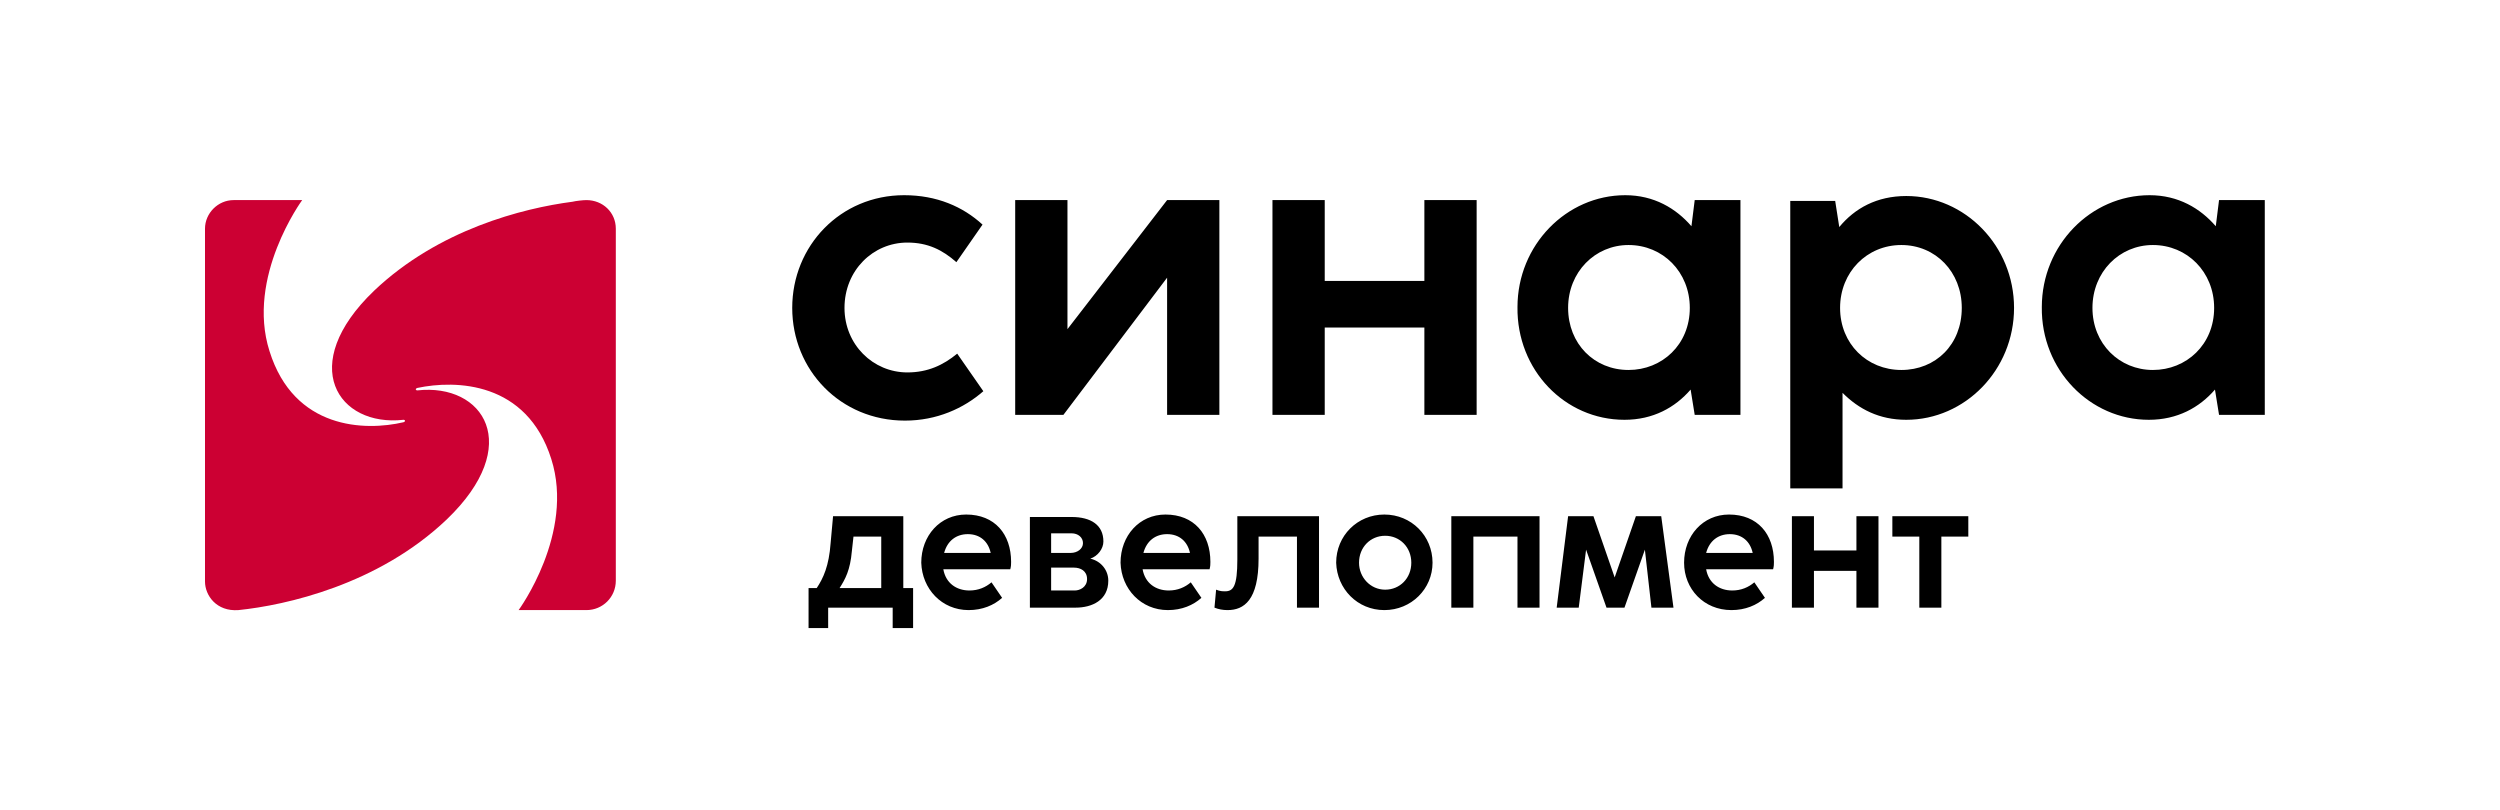
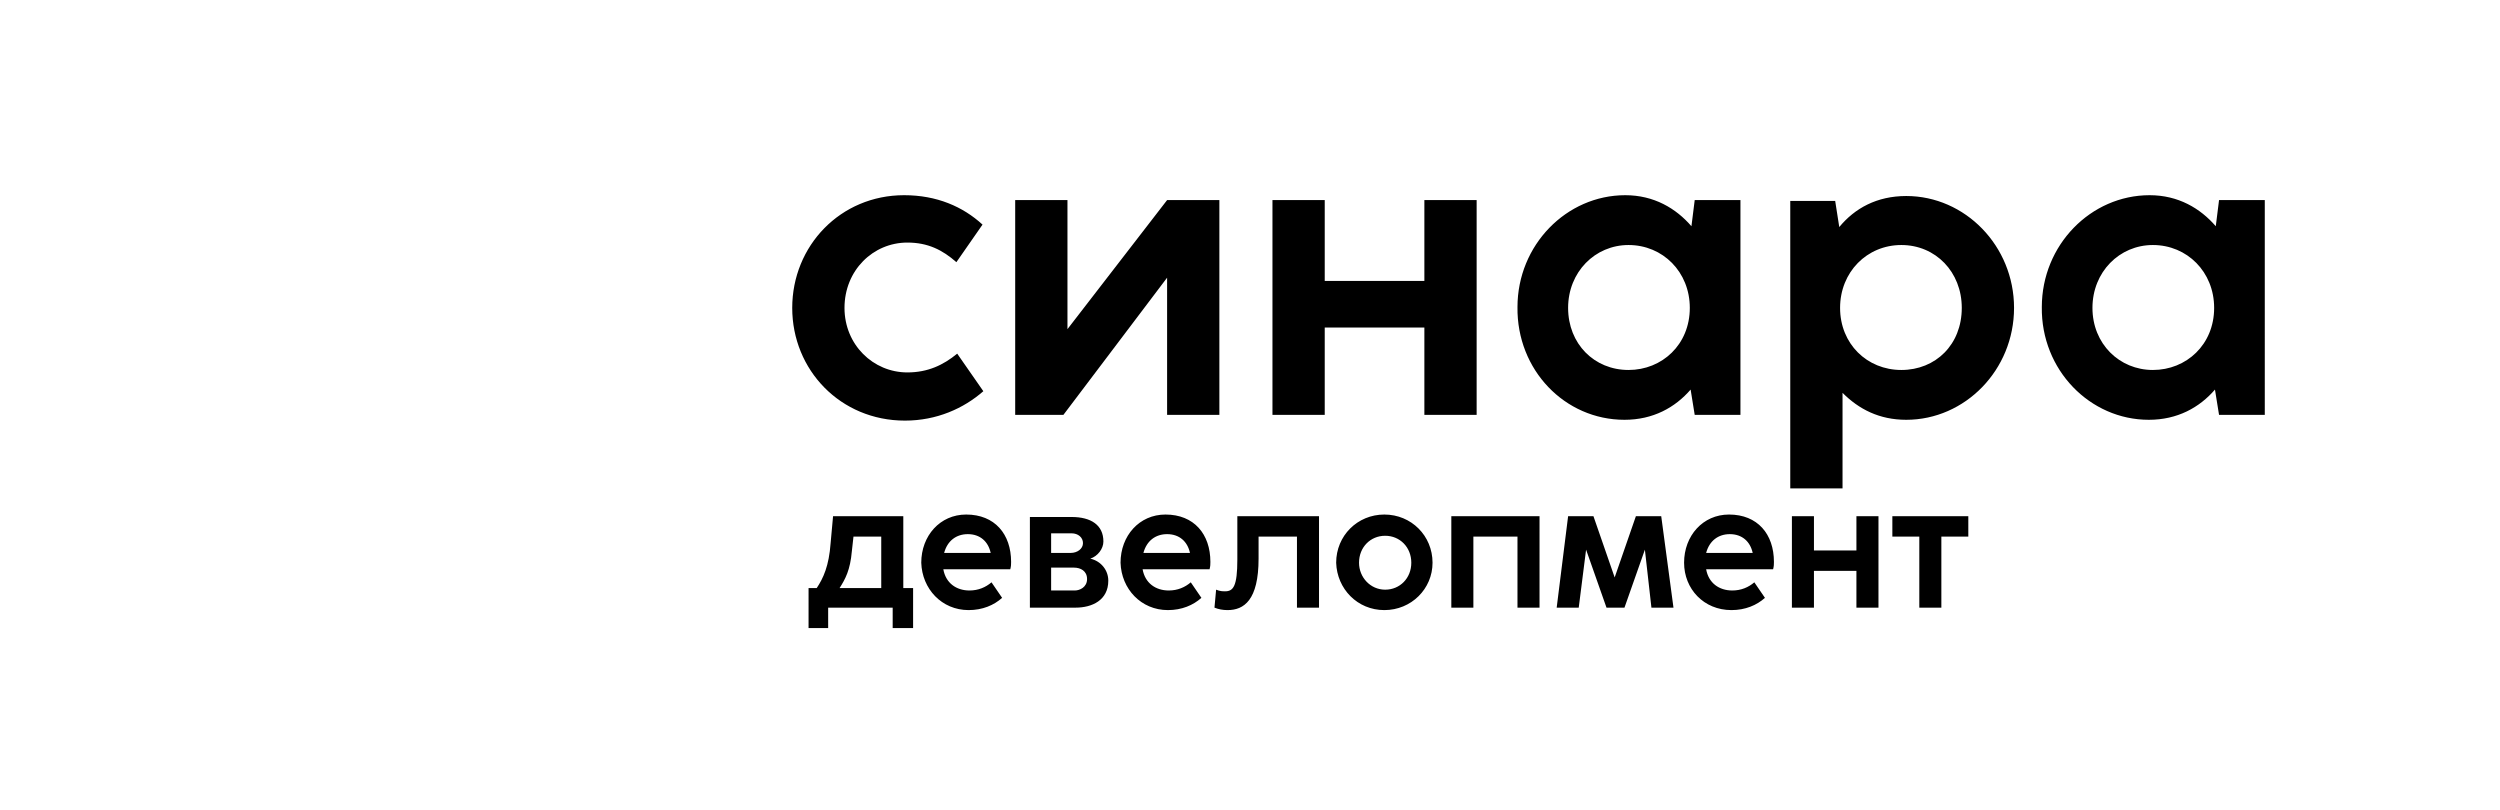
<svg xmlns="http://www.w3.org/2000/svg" id="Layer_1" x="0px" y="0px" viewBox="0 0 306.1 99.2" style="enable-background:new 0 0 306.1 99.2;" xml:space="preserve">
  <style type="text/css"> .st0{fill:#CC0033;} </style>
-   <path class="st0" d="M71.8,74.7c2,0,3.6-1.6,3.6-3.6V28c0-2-1.6-3.5-3.6-3.5c-0.4,0-1.3,0.1-1.7,0.2c-6.1,0.8-16.4,3.4-24.3,10.9 c-9.5,9.1-4.4,16.7,3.6,15.8c0.2,0,0.3,0.2,0,0.3C44.7,52.8,36,52.6,33,43c-2.9-9.1,4-18.5,4-18.5h-8.4c-1.9,0-3.5,1.6-3.5,3.5v43.2 c0,1.7,1.4,3.7,4.1,3.5c5.8-0.6,17.1-3.1,25.5-11.1c9.5-9.1,4.5-16.7-3.6-15.8c-0.2,0-0.3-0.2,0-0.3c4.7-1,13.4-0.8,16.4,8.7 c2.9,9.1-4,18.5-4,18.5H71.8z" />
  <path d="M256.2,37.7c0-4.4,3.3-7.7,7.4-7.7c4.2,0,7.5,3.3,7.5,7.7c0,4.5-3.4,7.6-7.5,7.6S256.2,42.1,256.2,37.7 M263.1,51.4 c3.5,0,6.2-1.5,8.1-3.7l0.5,3.1h5.6V24.5h-5.6l-0.4,3.2c-1.9-2.2-4.6-3.8-8.1-3.8C256,23.9,250,30,250,37.6 C249.9,45.3,255.9,51.4,263.1,51.4 M225.3,37.7c0-4.4,3.3-7.7,7.5-7.7s7.4,3.3,7.4,7.7c0,4.5-3.2,7.6-7.4,7.6S225.3,42.1,225.3,37.7 M233.4,51.4c7.2,0,13.2-6.1,13.2-13.7s-6-13.7-13.2-13.7c-3.6,0-6.3,1.5-8.2,3.8l-0.5-3.2h-5.5v11l0,0v15.3l0,0v8.9h6.4V48.1 C227.6,50.1,230.1,51.4,233.4,51.4 M192,37.7c0-4.4,3.3-7.7,7.4-7.7c4.2,0,7.5,3.3,7.5,7.7c0,4.5-3.4,7.6-7.5,7.6 C195.2,45.3,192,42.1,192,37.7 M198.9,51.4c3.5,0,6.2-1.5,8.1-3.7l0.5,3.1h5.6V24.5h-5.6l-0.4,3.2c-1.9-2.2-4.6-3.8-8.1-3.8 c-7.2,0-13.2,6.1-13.2,13.7C185.7,45.3,191.6,51.4,198.9,51.4 M155.8,50.8h6.4V40.1h12.2v10.7h6.4V24.5h-6.4v9.9h-12.2v-9.9h-6.4 V50.8z M149.3,50.8V24.5h-6.4l-12.2,15.8V24.5h-6.4v26.3h5.9L142.9,34v16.8H149.3z M110.8,51.5c3.9,0,7.2-1.5,9.6-3.6l-3.2-4.6 c-1.7,1.4-3.6,2.3-6.1,2.3c-4.2,0-7.7-3.4-7.7-7.9c0-4.6,3.5-8,7.7-8c2.5,0,4.3,0.9,6,2.4l3.2-4.6c-2.4-2.2-5.6-3.6-9.6-3.6 c-7.8,0-13.7,6.2-13.7,13.8C97,45.3,102.9,51.5,110.8,51.5" />
  <path d="M235,74.4h2.7v-8.7h3.3v-2.5h-9.3v2.5h3.3V74.4z M219.4,74.4h2.7v-4.5h5.2v4.5h2.7V63.2h-2.7v4.2h-5.2v-4.2h-2.7V74.4z M208.9,67.7c0.4-1.5,1.5-2.3,2.9-2.3c1.5,0,2.5,0.9,2.8,2.3H208.9z M212,74.7c1.7,0,3.1-0.6,4.1-1.5l-1.3-1.9c-0.7,0.6-1.6,1-2.7,1 c-1.6,0-2.9-0.9-3.2-2.6h8.2c0.1-0.4,0.1-0.6,0.1-0.9c0-3.4-2-5.8-5.5-5.8c-3.2,0-5.5,2.6-5.5,5.9C206.2,72.1,208.6,74.7,212,74.7 M190.6,74.4h2.7l0.9-7.1l2.5,7.1h2.2l2.5-7.1l0.8,7.1h2.7l-1.5-11.2h-3.1l-2.6,7.5l-2.6-7.5H192L190.6,74.4z M177.7,74.4h2.7v-8.7 h5.4v8.7h2.7V63.2h-10.8L177.7,74.4L177.7,74.4z M166.4,68.9c0-1.9,1.4-3.3,3.2-3.3s3.2,1.4,3.2,3.3s-1.4,3.3-3.2,3.3 C167.8,72.2,166.4,70.7,166.4,68.9 M169.5,74.7c3.3,0,5.9-2.6,5.9-5.8c0-3.3-2.6-5.9-5.9-5.9c-3.3,0-5.9,2.6-5.9,5.9 C163.7,72.1,166.2,74.7,169.5,74.7 M150.3,74.7c2,0,3.8-1.2,3.8-6.3v-2.7h4.7v8.7h2.7V63.2h-10v5.3c0,3.3-0.5,3.9-1.5,3.9 c-0.3,0-0.6,0-1.1-0.2l-0.2,2.2C149.2,74.6,149.7,74.7,150.3,74.7 M140,67.7c0.4-1.5,1.5-2.3,2.9-2.3c1.5,0,2.5,0.9,2.8,2.3H140z M143,74.7c1.7,0,3.1-0.6,4.1-1.5l-1.3-1.9c-0.7,0.6-1.6,1-2.7,1c-1.6,0-2.9-0.9-3.2-2.6h8.2c0.1-0.4,0.1-0.6,0.1-0.9 c0-3.4-2-5.8-5.5-5.8c-3.2,0-5.5,2.6-5.5,5.9C137.3,72.1,139.7,74.7,143,74.7 M128.7,67.7v-2.4h2.5c0.8,0,1.4,0.5,1.4,1.2 s-0.7,1.2-1.5,1.2C131.1,67.7,128.7,67.7,128.7,67.7z M128.7,72.3v-2.8h2.8c0.8,0,1.6,0.4,1.6,1.4s-0.9,1.4-1.5,1.4H128.7z M126.1,74.4h5.6c2,0,4-0.9,4-3.3c0-1.3-0.9-2.4-2.2-2.7c0.9-0.3,1.6-1.2,1.6-2.1c0-2-1.5-3-3.9-3h-5.1L126.1,74.4L126.1,74.4z M115.6,67.7c0.4-1.5,1.5-2.3,2.9-2.3c1.5,0,2.5,0.9,2.8,2.3H115.6z M118.6,74.7c1.7,0,3.1-0.6,4.1-1.5l-1.3-1.9 c-0.7,0.6-1.6,1-2.7,1c-1.6,0-2.9-0.9-3.2-2.6h8.2c0.1-0.4,0.1-0.6,0.1-0.9c0-3.4-2-5.8-5.5-5.8c-3.2,0-5.5,2.6-5.5,5.9 C112.9,72.1,115.3,74.7,118.6,74.7 M102.8,72c0.7-1.1,1.3-2.2,1.5-4.5l0.2-1.8h3.4V72H102.8z M99,76.9h2.4v-2.5h7.9v2.5h2.5V72h-1.2 v-8.8H102l-0.3,3.3c-0.2,2.8-0.9,4.3-1.7,5.5h-1V76.9z" />
</svg>